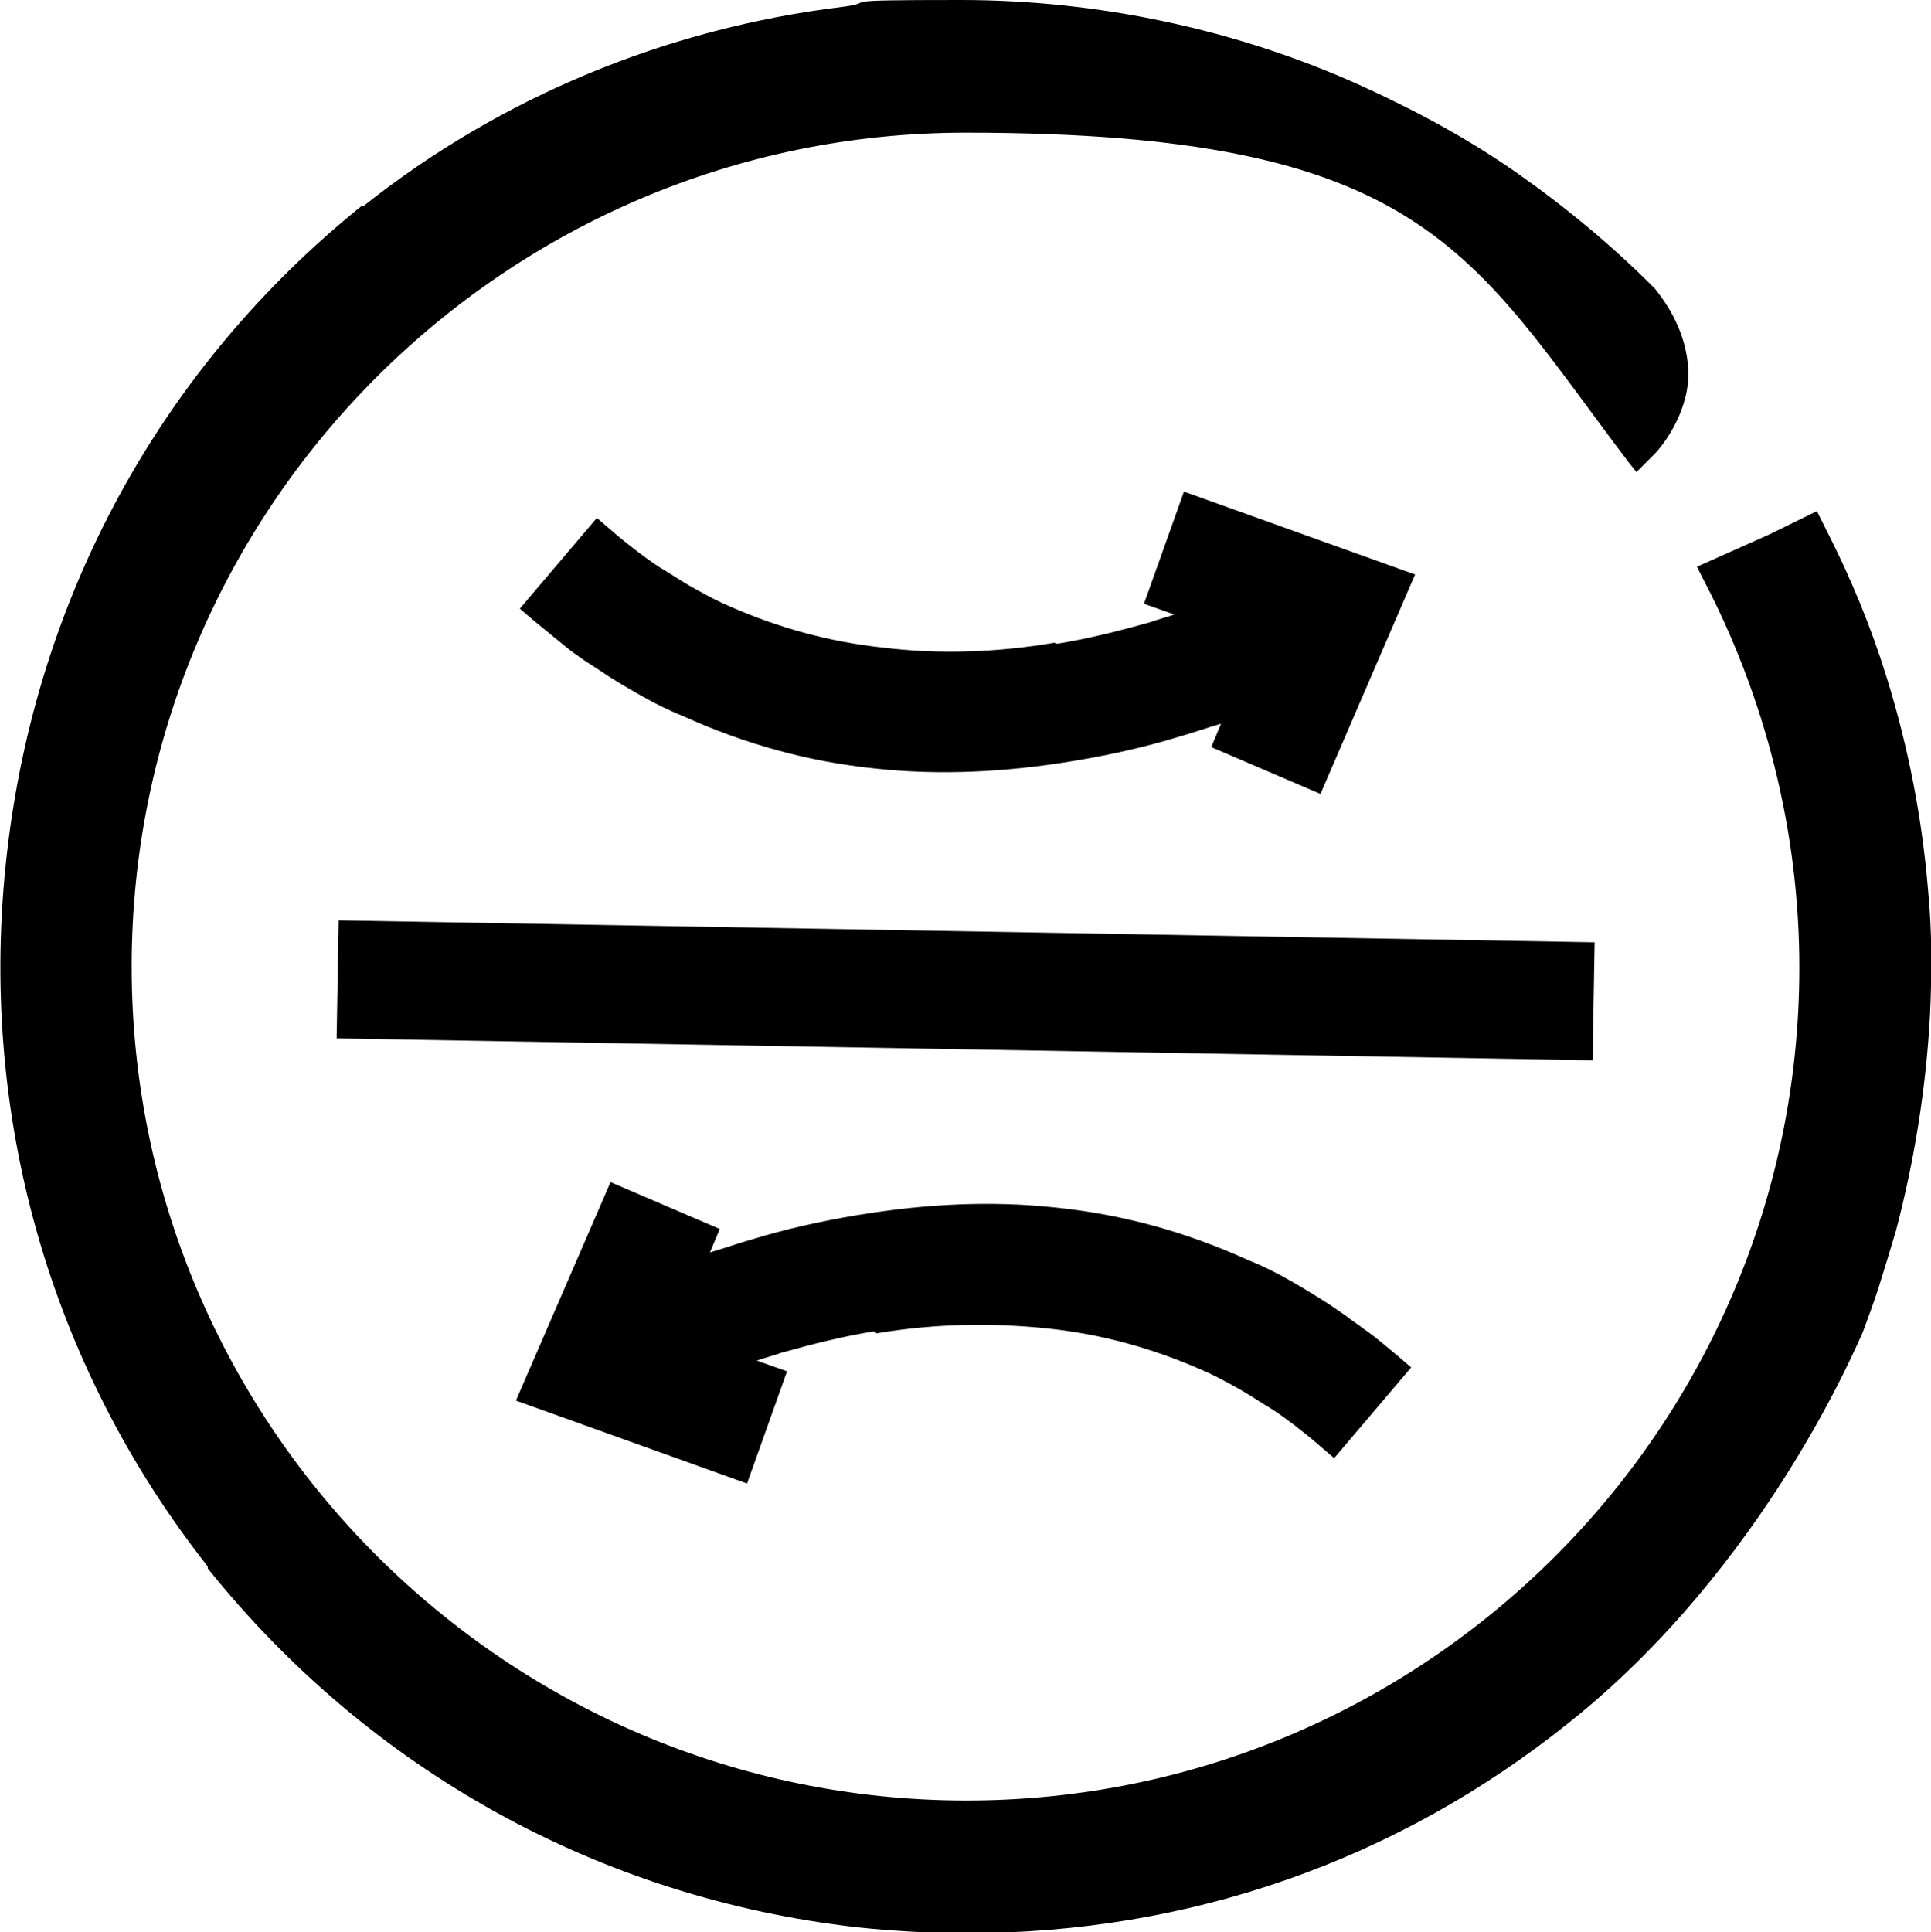
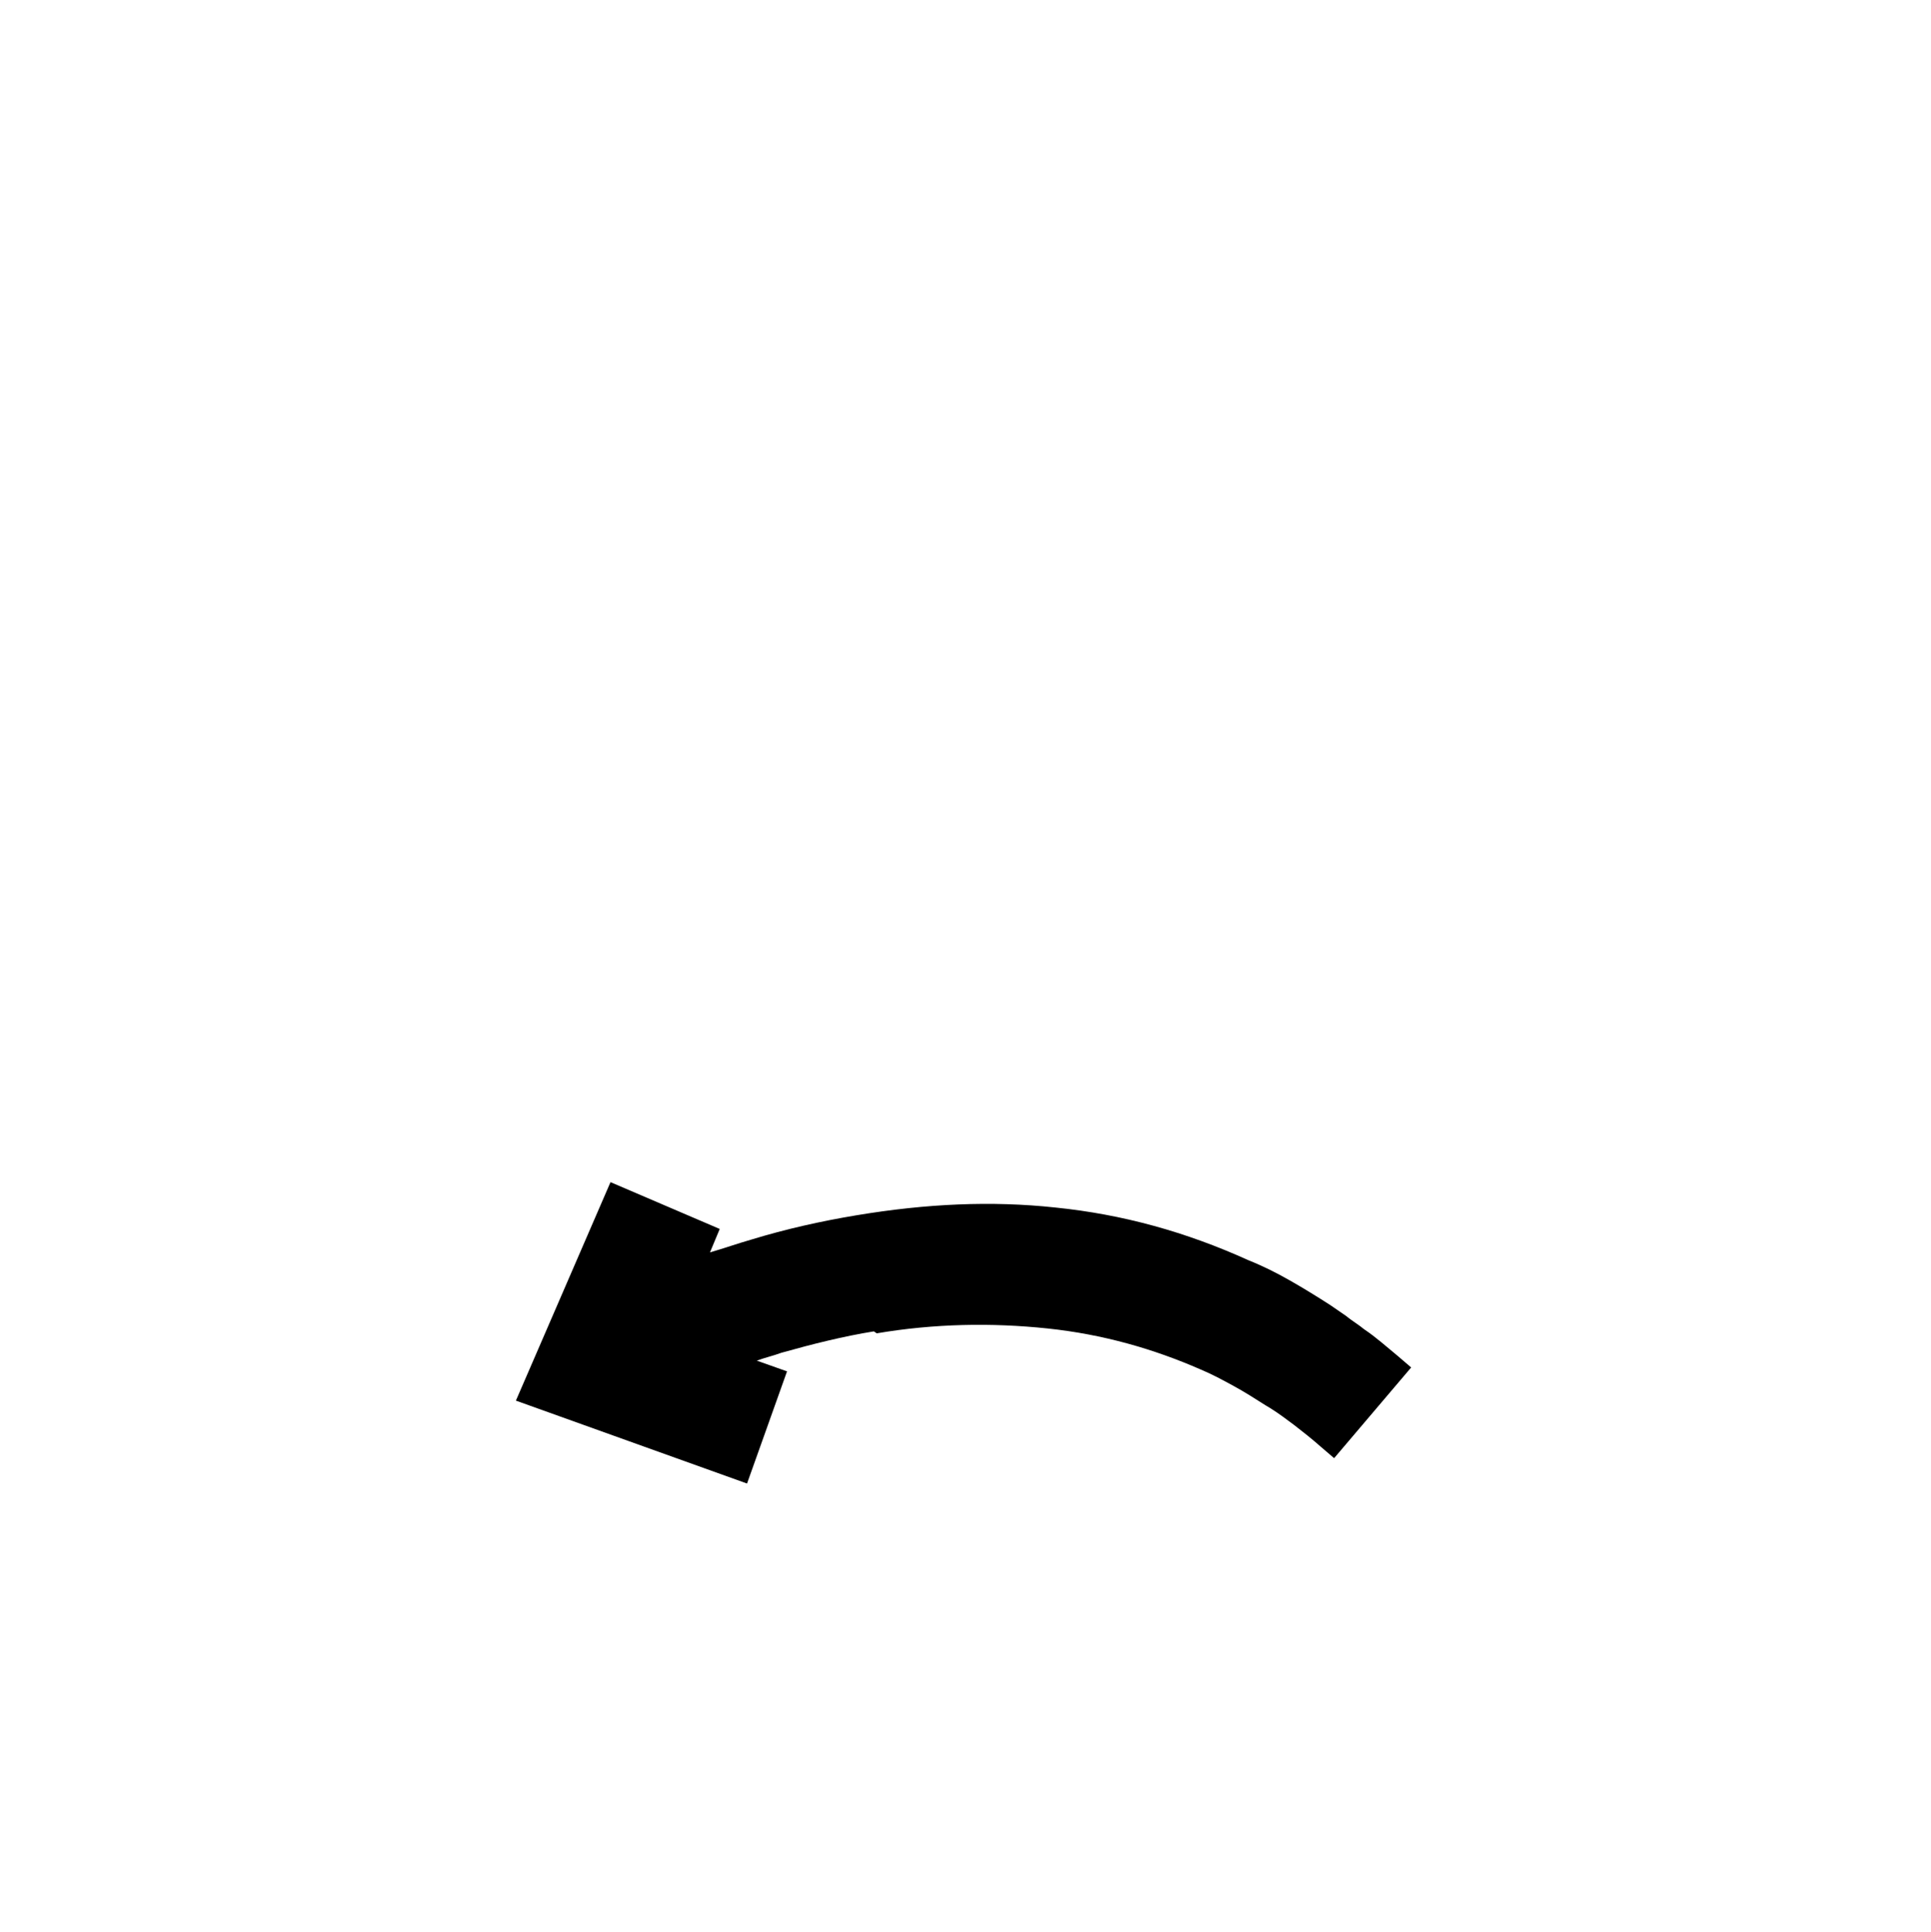
<svg xmlns="http://www.w3.org/2000/svg" viewBox="0 0 198 198.1" version="1.1" id="Layer_1">
  <path d="M89.9,136.7c5.9-1,11.8-1.1,17.5-.5,5.7.6,10.9,2.1,15.7,4.2,1.2.5,2.3,1.1,3.4,1.7h0c1.1.6,2.2,1.3,3.3,2l.5.3c.8.5,1.6,1.1,2.4,1.7.9.7,1.8,1.4,2.7,2.2l1.4,1.2,7.9-9.3-1.4-1.2c-1.1-.9-2.2-1.9-3.4-2.7-.6-.5-1.3-.9-1.9-1.4h0s-1.6-1.1-1.6-1.1c-1.4-.9-2.7-1.7-4.1-2.5-1.4-.8-2.8-1.5-4.3-2.1-6.4-2.9-12.9-4.7-19.8-5.4-6.5-.7-13.2-.4-20.4.8-3.6.6-7.2,1.4-10.8,2.5-1.4.4-2.8.9-4.2,1.3l1-2.4-11.2-4.8-9.7,22.4,23.7,8.5,4.1-11.5-3.1-1.1c.8-.3,1.7-.5,2.5-.8,3.2-.9,6.4-1.7,9.5-2.2h0Z" />
-   <path d="M108.1,65.9c-5.9,1-11.8,1.2-17.5.5-5.7-.6-10.9-2.1-15.7-4.2-1.2-.5-2.3-1.1-3.4-1.7-1.1-.6-2.2-1.3-3.3-2l-.5-.3c-.8-.5-1.6-1.1-2.4-1.7-.9-.7-1.8-1.4-2.7-2.2l-1.4-1.2-7.9,9.3,1.4,1.2c1.1.9,2.2,1.8,3.3,2.7.6.5,1.2.9,1.9,1.4h0s1.7,1.1,1.7,1.1c1.3.9,2.7,1.7,4.1,2.5,1.4.8,2.8,1.5,4.3,2.1,6.4,2.9,12.9,4.7,19.8,5.4,6.5.7,13.2.4,20.4-.8,3.6-.6,7.2-1.4,10.8-2.5,1.4-.4,2.8-.9,4.2-1.3l-1,2.4,11.2,4.8,9.7-22.5-23.7-8.5-4.1,11.5,3.1,1.1c-.8.3-1.7.5-2.5.8-3.2.9-6.4,1.7-9.5,2.2Z" />
-   <path d="M197.7,91.3c-.6-7.3-2-14.6-4.2-21.7-1.6-5.2-3.7-10.3-6.2-15.2l-1-2-4.9,2.4-7.4,3.3.5,1c6.5,12.3,10,26.1,10,40.1,0,47.1-38.3,85.4-85.4,85.4S13.5,146.2,13.5,99.1,51.9,13.6,99,13.6s51.7,12.3,68,33.8l.8,1,1.8-1.8c1.1-1.1,3.8-4.8,3.5-8.9-.2-2.9-1.4-5.6-3.4-8.1,0,0,0,0-.2-.2-4.3-4.3-9-8.2-14-11.7s-10.4-6.4-15.9-8.9C126.8,3,112.6,0,98.5,0s-8.1.2-12.1.7c-18,2.2-35,9.2-49.1,20.4h-.2C16.6,37.6,3.7,61.1.7,87.6c-3,26.4,4.3,52.3,20.6,73v.2c16.6,20.7,40.2,33.8,66.6,36.8,3.8.4,7.6.6,11.3.6,22.7,0,44-7.4,61.7-21.6,20.2-16.1,29.6-39,30.1-40,.6-1.6,1.1-3,1.6-4.5.6-1.9,1.2-3.9,1.8-5.9,1.9-7.2,3.1-14.7,3.5-22.2.2-4.4.2-8.6-.2-12.7h0Z" />
-   <rect transform="translate(-4.2 198.8) rotate(-89)" height="128.8" width="12.1" y="37.1" x="93" />
</svg>